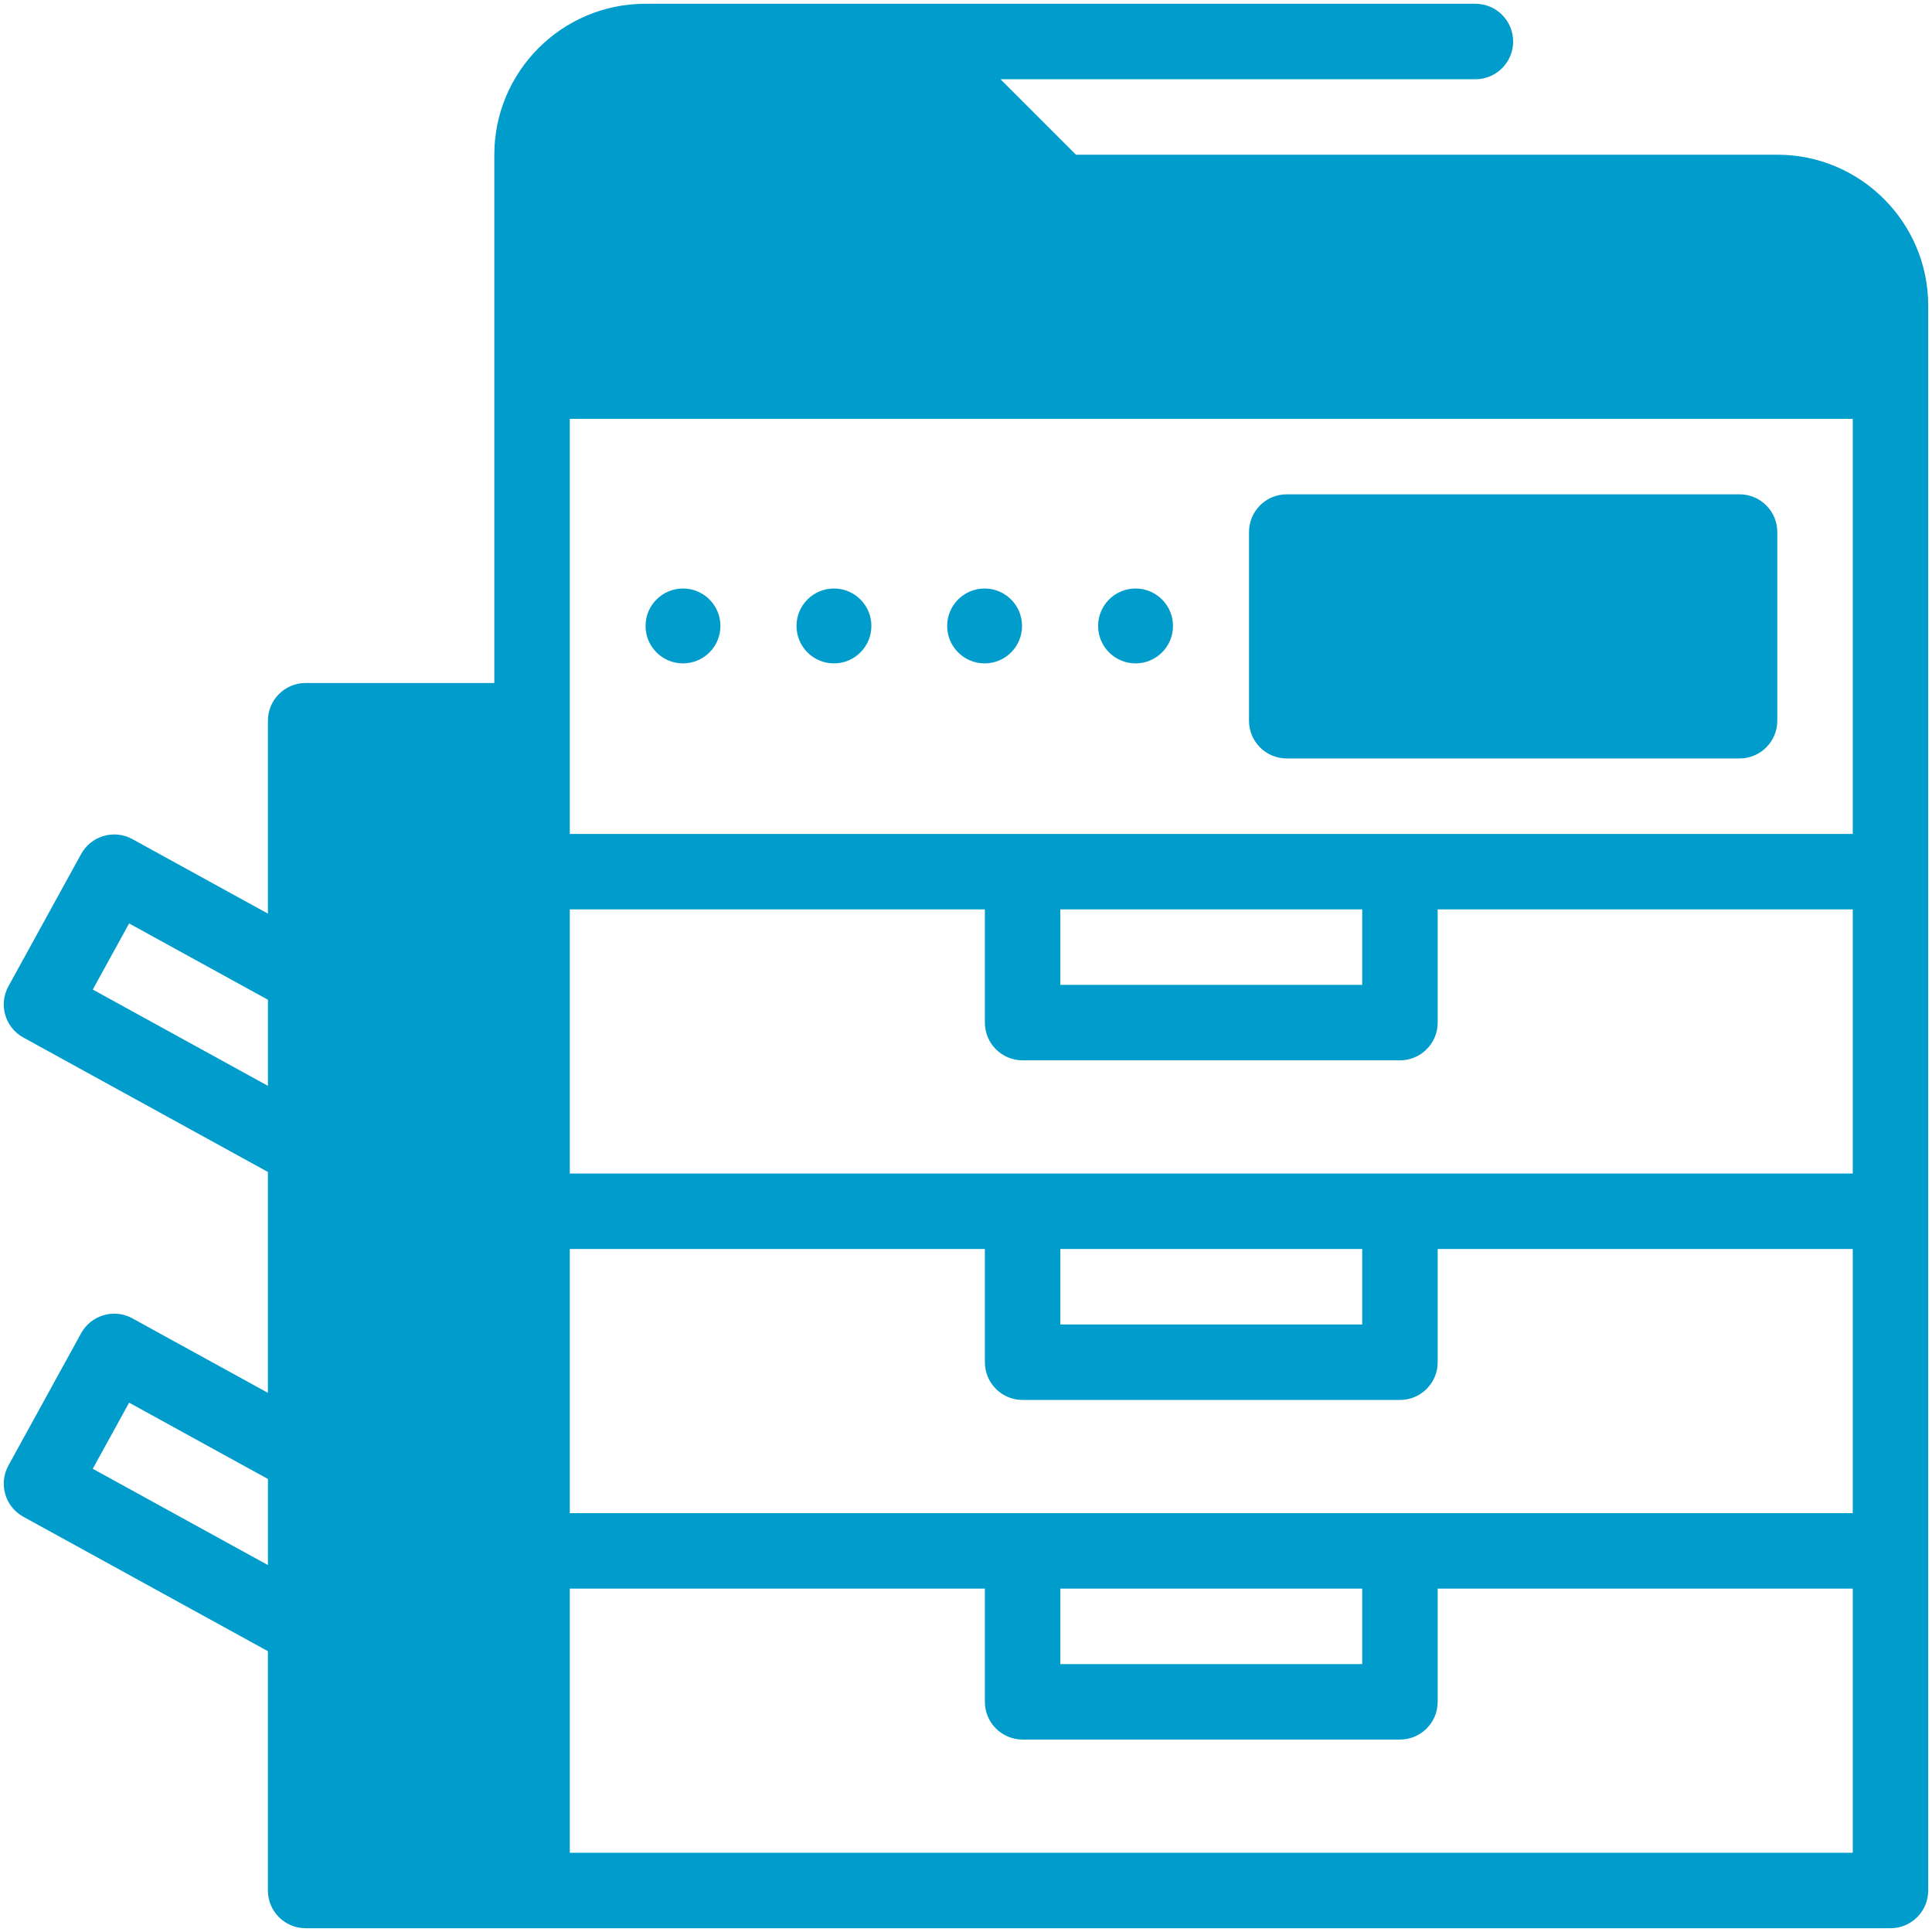
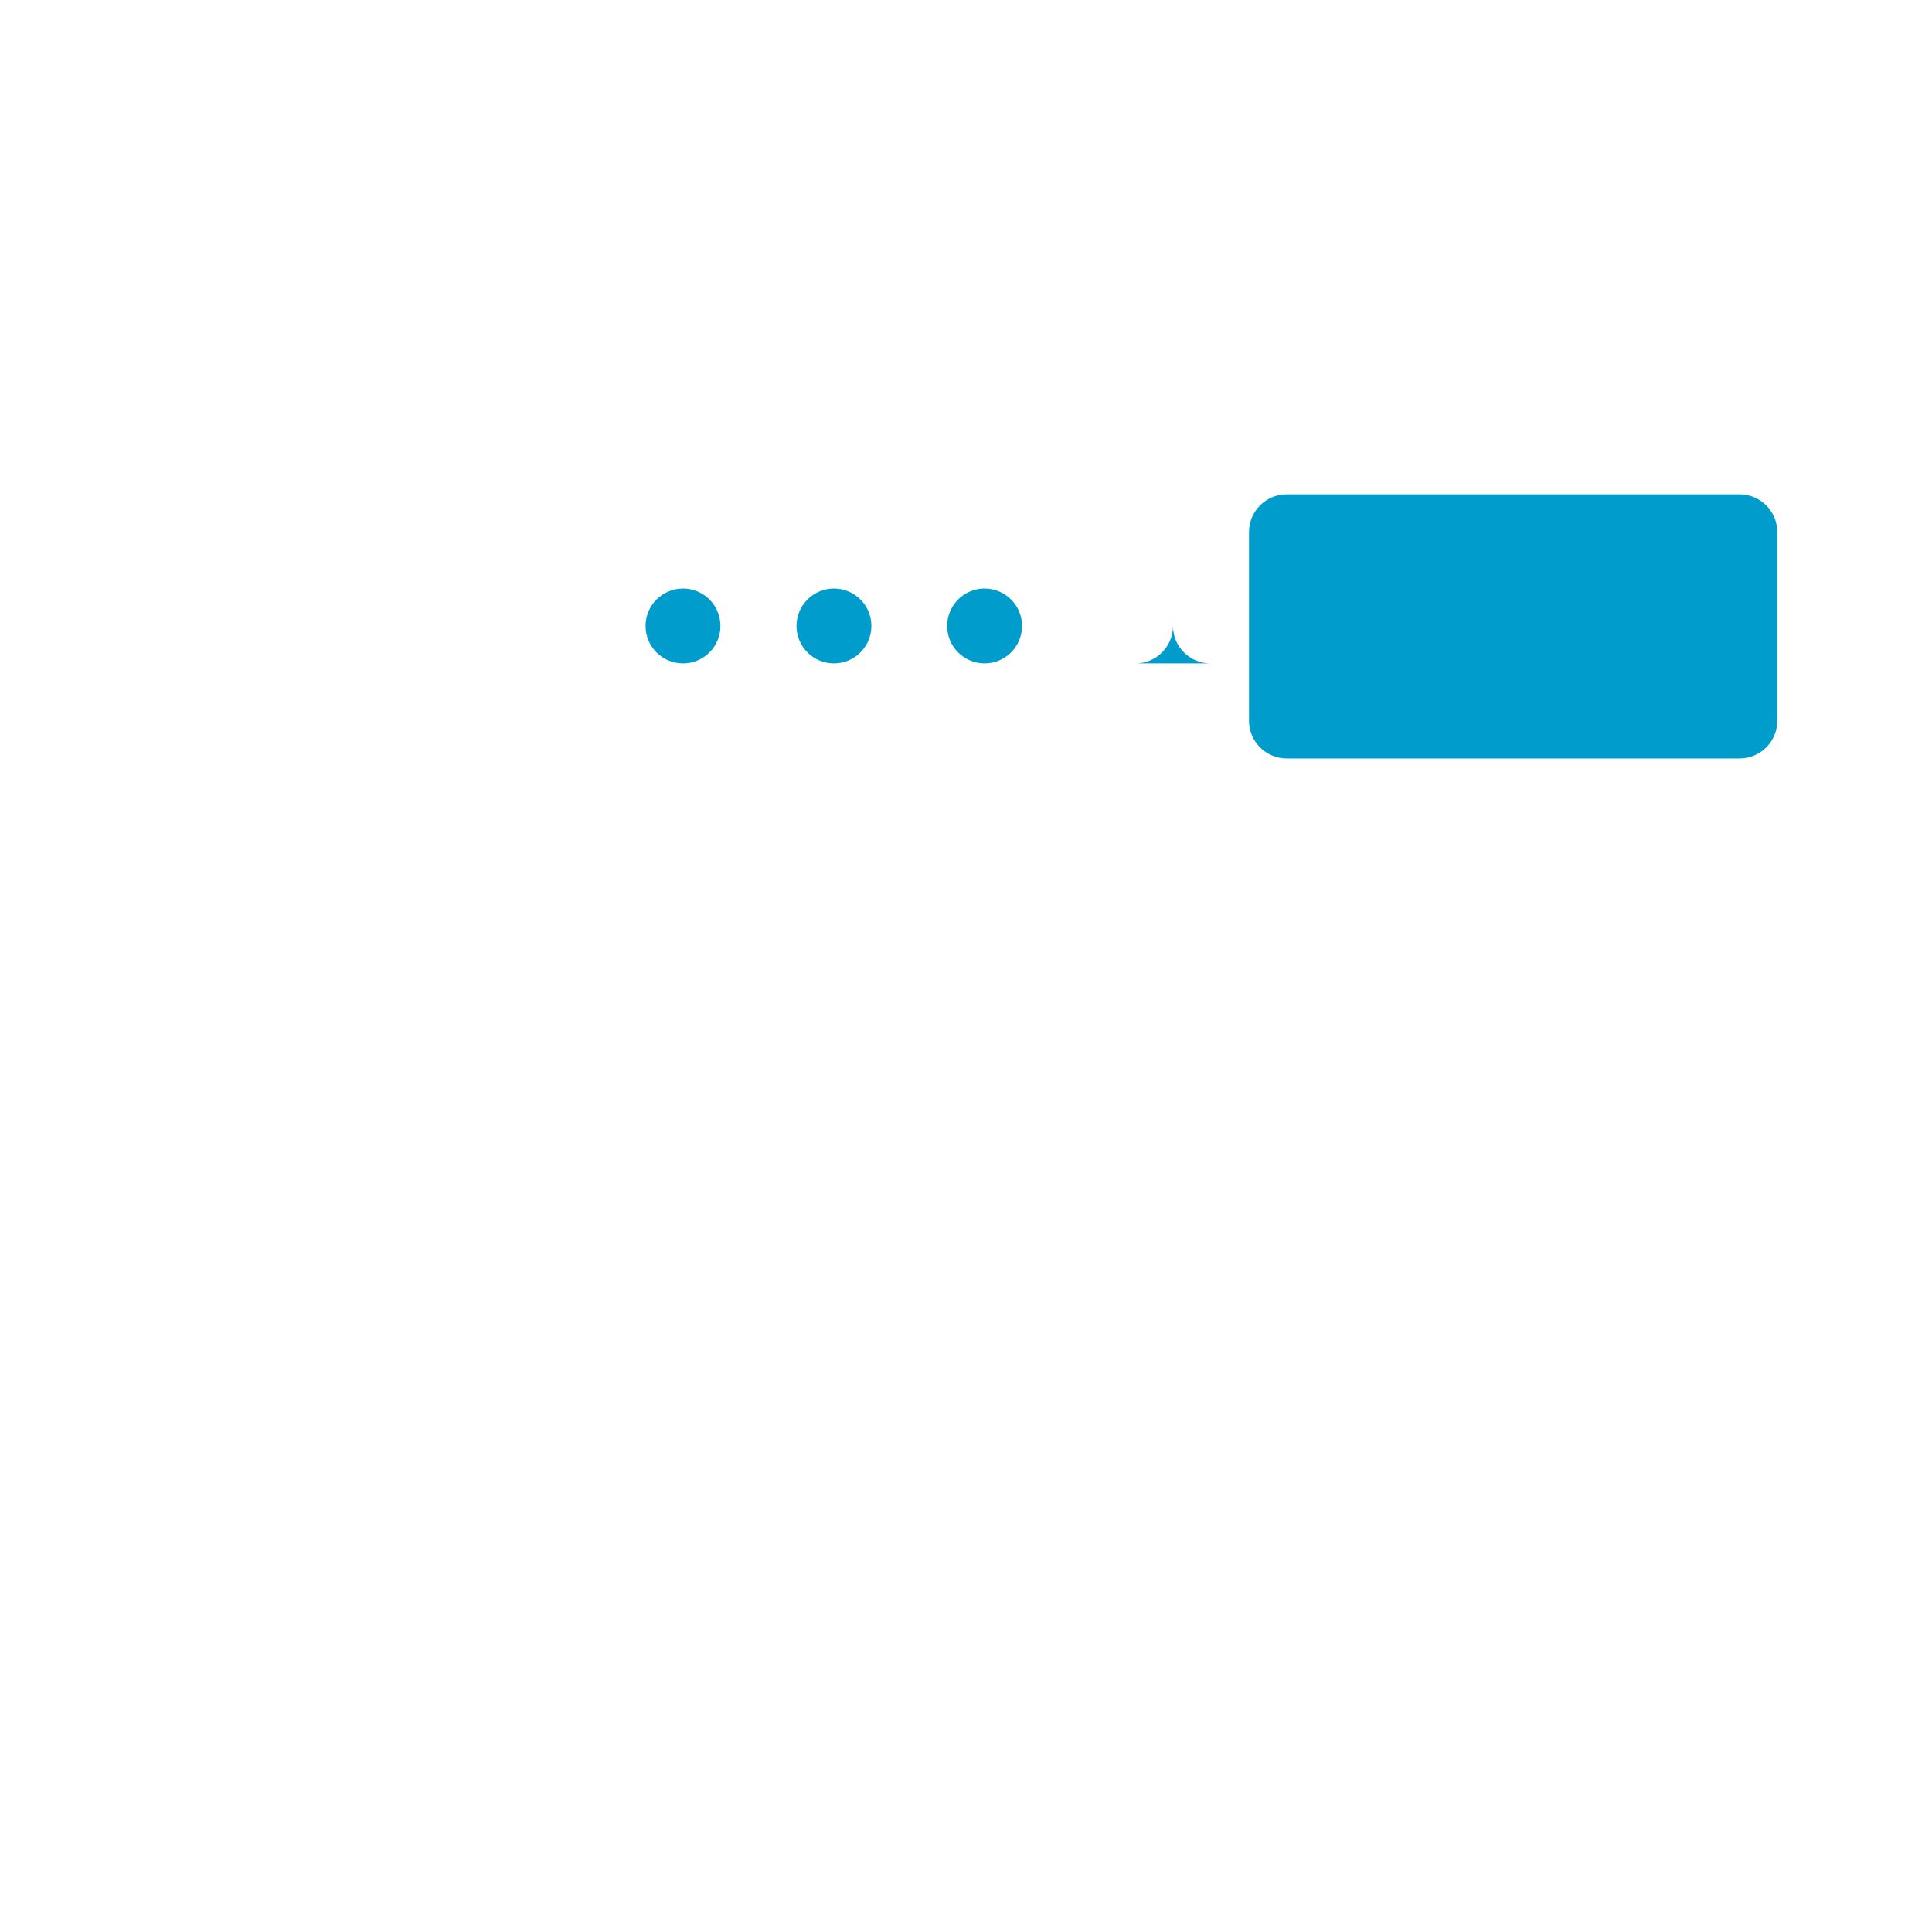
<svg xmlns="http://www.w3.org/2000/svg" viewBox="0 0 512 512" xml:space="preserve" enable-background="new 0 0 512 512">
-   <path d="M471 41H285.143l-20-20H391c5.523 0 10-4.477 10-10s-4.477-10-10-10H171c-22.056 0-40 17.944-40 40v140H81c-5.523 0-10 4.477-10 10v51.12l-35.913-19.743c-4.838-2.659-10.919-.894-13.581 3.945l-19.27 35.05c-2.661 4.839-.892 10.922 3.945 13.581l64.817 35.631v58.536l-35.913-19.743c-4.838-2.658-10.919-.894-13.581 3.945l-19.27 35.05c-2.661 4.839-.892 10.922 3.945 13.581l64.817 35.631V501c0 5.523 4.477 10 10 10h420c5.523 0 10-4.477 10-10V81C511 58.944 493.057 41 471 41zM281 421h80v20h-80v-20zm-129.999-20v-70h110v30c0 5.523 4.477 10 10 10h100c5.523 0 10-4.477 10-10v-30h110v70h-340zM491 221H151V111h340v110zM281 331h80v20h-80v-20zm-129.999-20v-70h110v30c0 5.523 4.477 10 10 10h100c5.523 0 10-4.477 10-10v-30h110v70h-340zM361 241v20h-80v-20h80zM24.582 262.244l9.634-17.523 36.785 20.223v22.818l-46.419-25.518zm0 127 9.634-17.523 36.785 20.223v22.818l-46.419-25.518zM151.001 491v-70h110v30c0 5.523 4.477 10 10 10h100c5.523 0 10-4.477 10-10v-30h110v70h-340z" fill="#009ccc" class="fill-000000" />
-   <path d="M341 201h120c5.523 0 10-4.477 10-10v-50c0-5.523-4.477-10-10-10H341c-5.523 0-10 4.477-10 10v50c0 5.523 4.478 10 10 10zM181.001 175.805c5.48 0 9.922-4.442 9.922-9.922s-4.442-9.922-9.922-9.922-9.922 4.442-9.922 9.922c-.001 5.479 4.442 9.922 9.922 9.922zM221.005 175.805c5.48 0 9.922-4.442 9.922-9.922s-4.442-9.922-9.922-9.922-9.922 4.442-9.922 9.922c0 5.479 4.442 9.922 9.922 9.922zM260.93 175.805c5.48 0 9.922-4.442 9.922-9.922s-4.442-9.922-9.922-9.922-9.922 4.442-9.922 9.922c0 5.479 4.442 9.922 9.922 9.922zM300.934 175.805c5.48 0 9.922-4.442 9.922-9.922s-4.442-9.922-9.922-9.922-9.922 4.442-9.922 9.922c0 5.479 4.443 9.922 9.922 9.922z" fill="#009ccc" class="fill-000000" />
+   <path d="M341 201h120c5.523 0 10-4.477 10-10v-50c0-5.523-4.477-10-10-10H341c-5.523 0-10 4.477-10 10v50c0 5.523 4.478 10 10 10zM181.001 175.805c5.48 0 9.922-4.442 9.922-9.922s-4.442-9.922-9.922-9.922-9.922 4.442-9.922 9.922c-.001 5.479 4.442 9.922 9.922 9.922zM221.005 175.805c5.48 0 9.922-4.442 9.922-9.922s-4.442-9.922-9.922-9.922-9.922 4.442-9.922 9.922c0 5.479 4.442 9.922 9.922 9.922zM260.93 175.805c5.48 0 9.922-4.442 9.922-9.922s-4.442-9.922-9.922-9.922-9.922 4.442-9.922 9.922c0 5.479 4.442 9.922 9.922 9.922zM300.934 175.805c5.48 0 9.922-4.442 9.922-9.922c0 5.479 4.443 9.922 9.922 9.922z" fill="#009ccc" class="fill-000000" />
</svg>